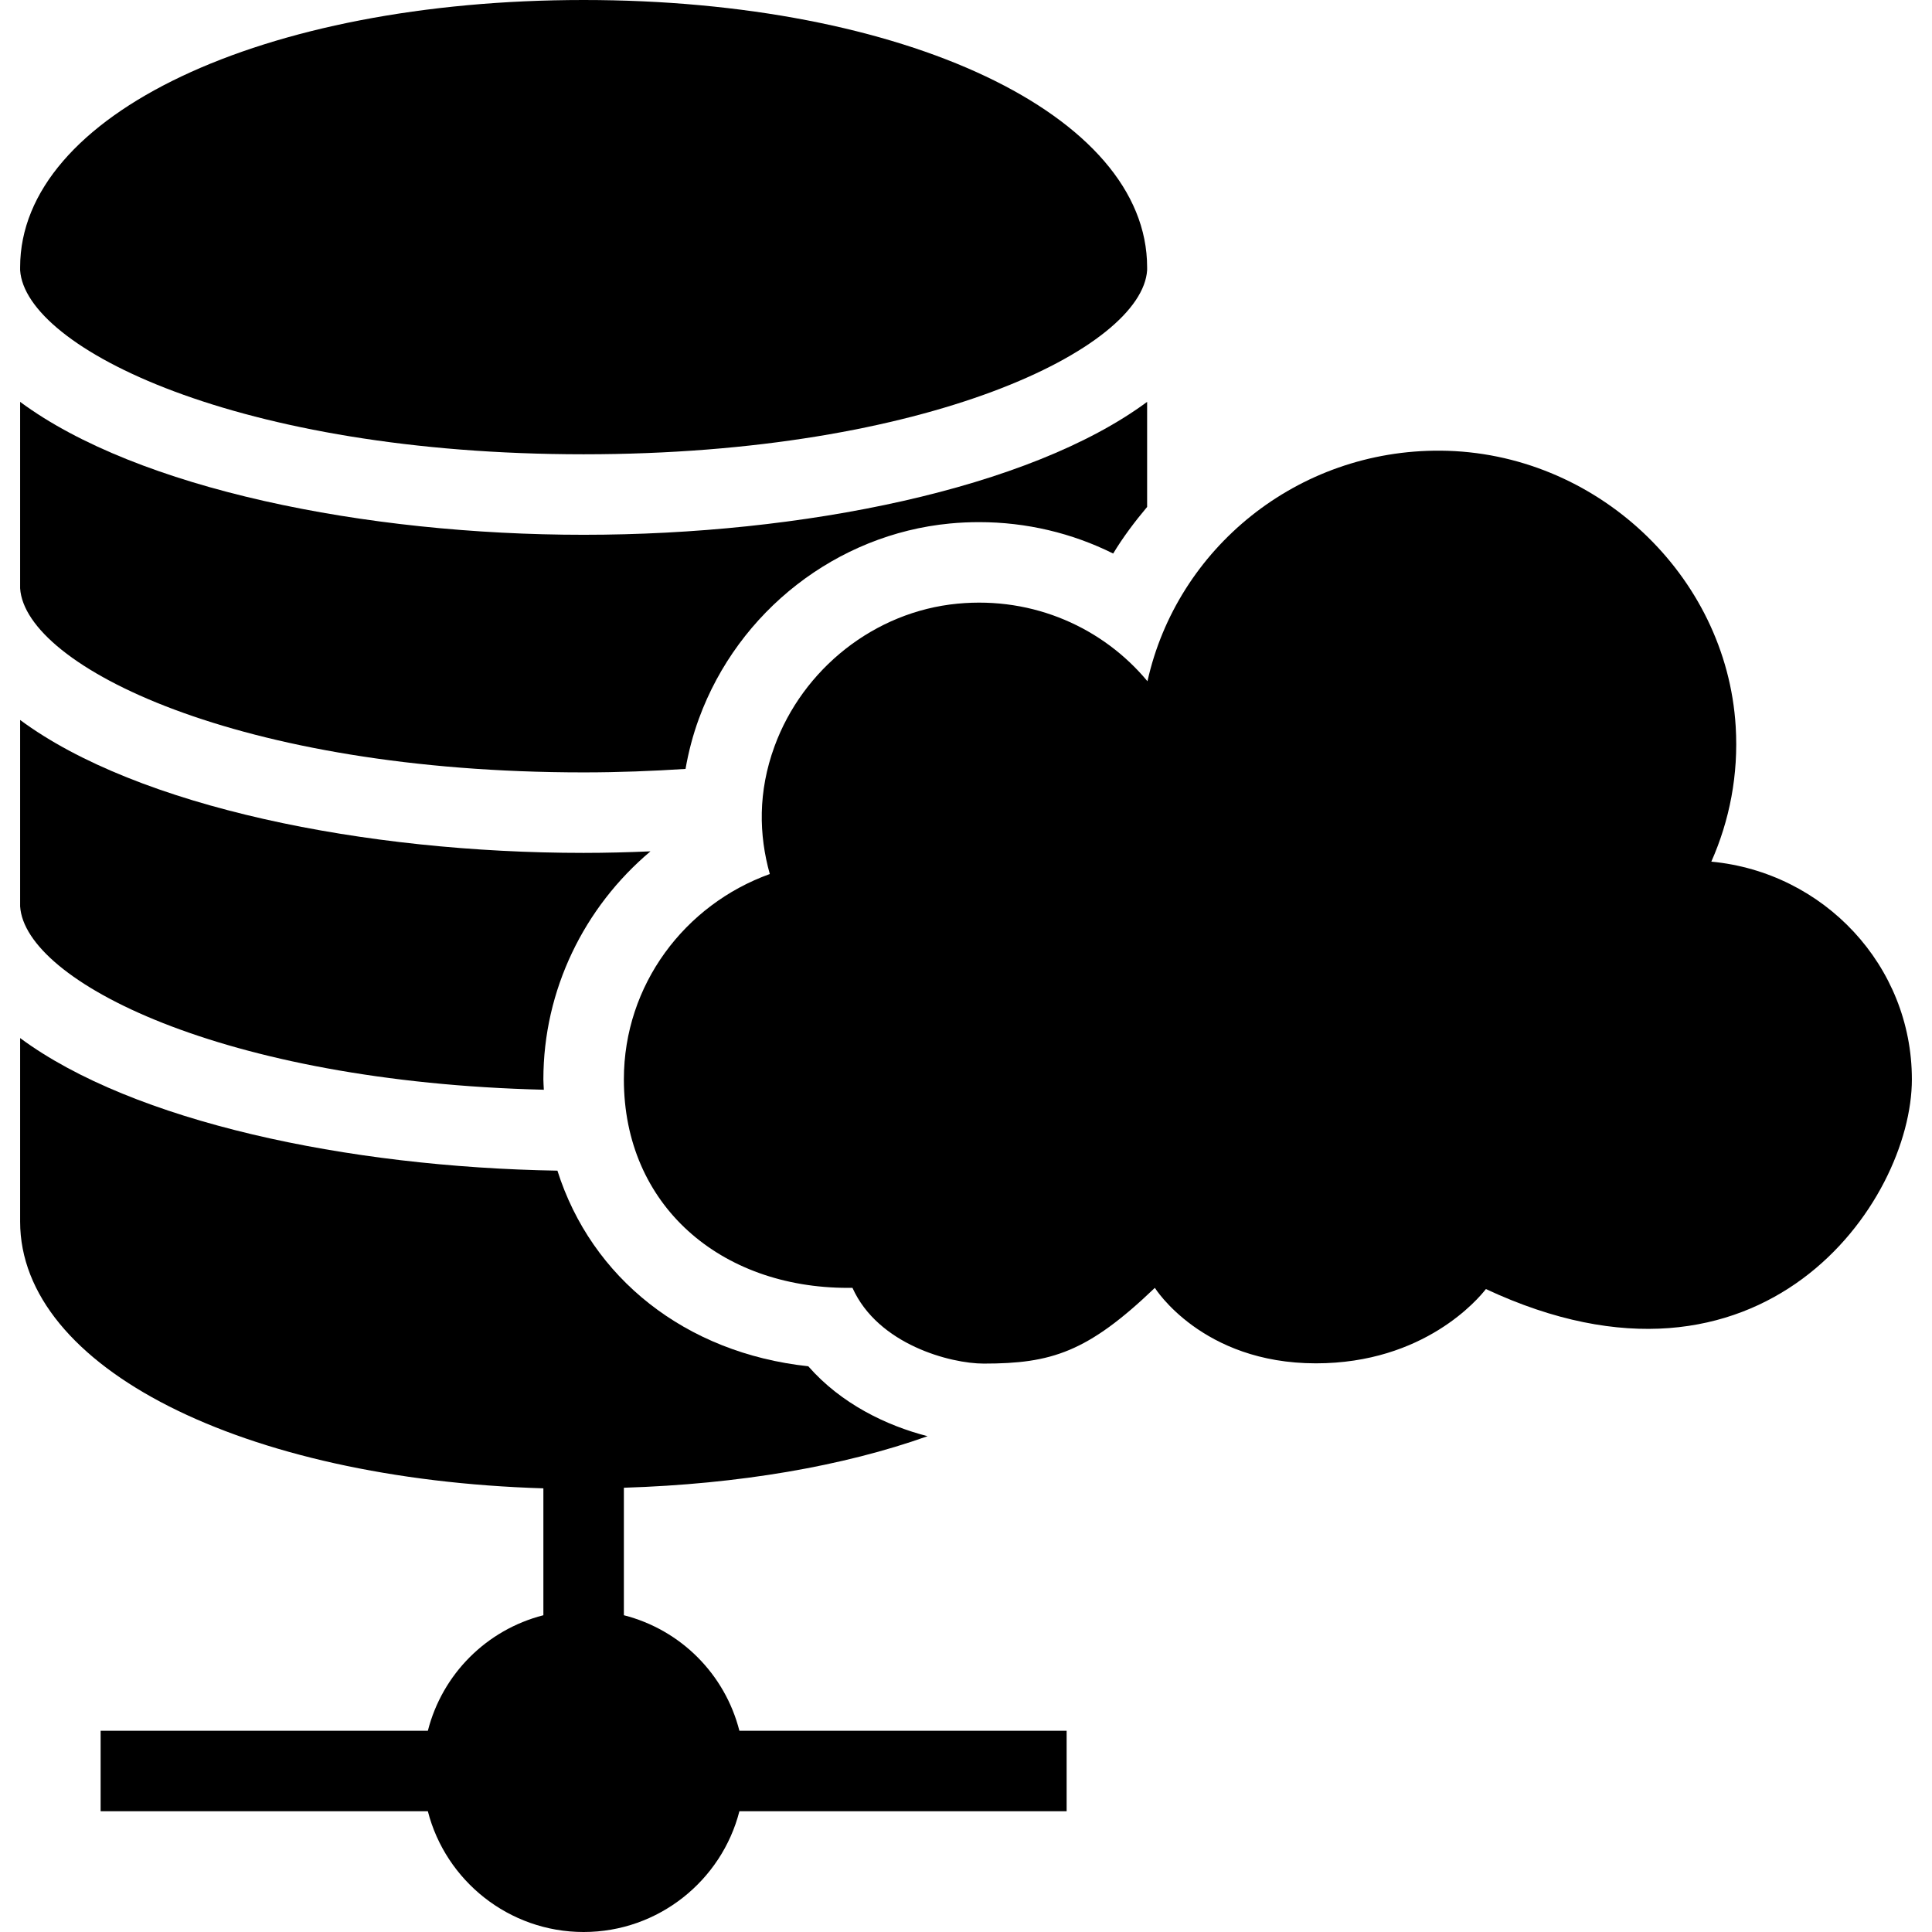
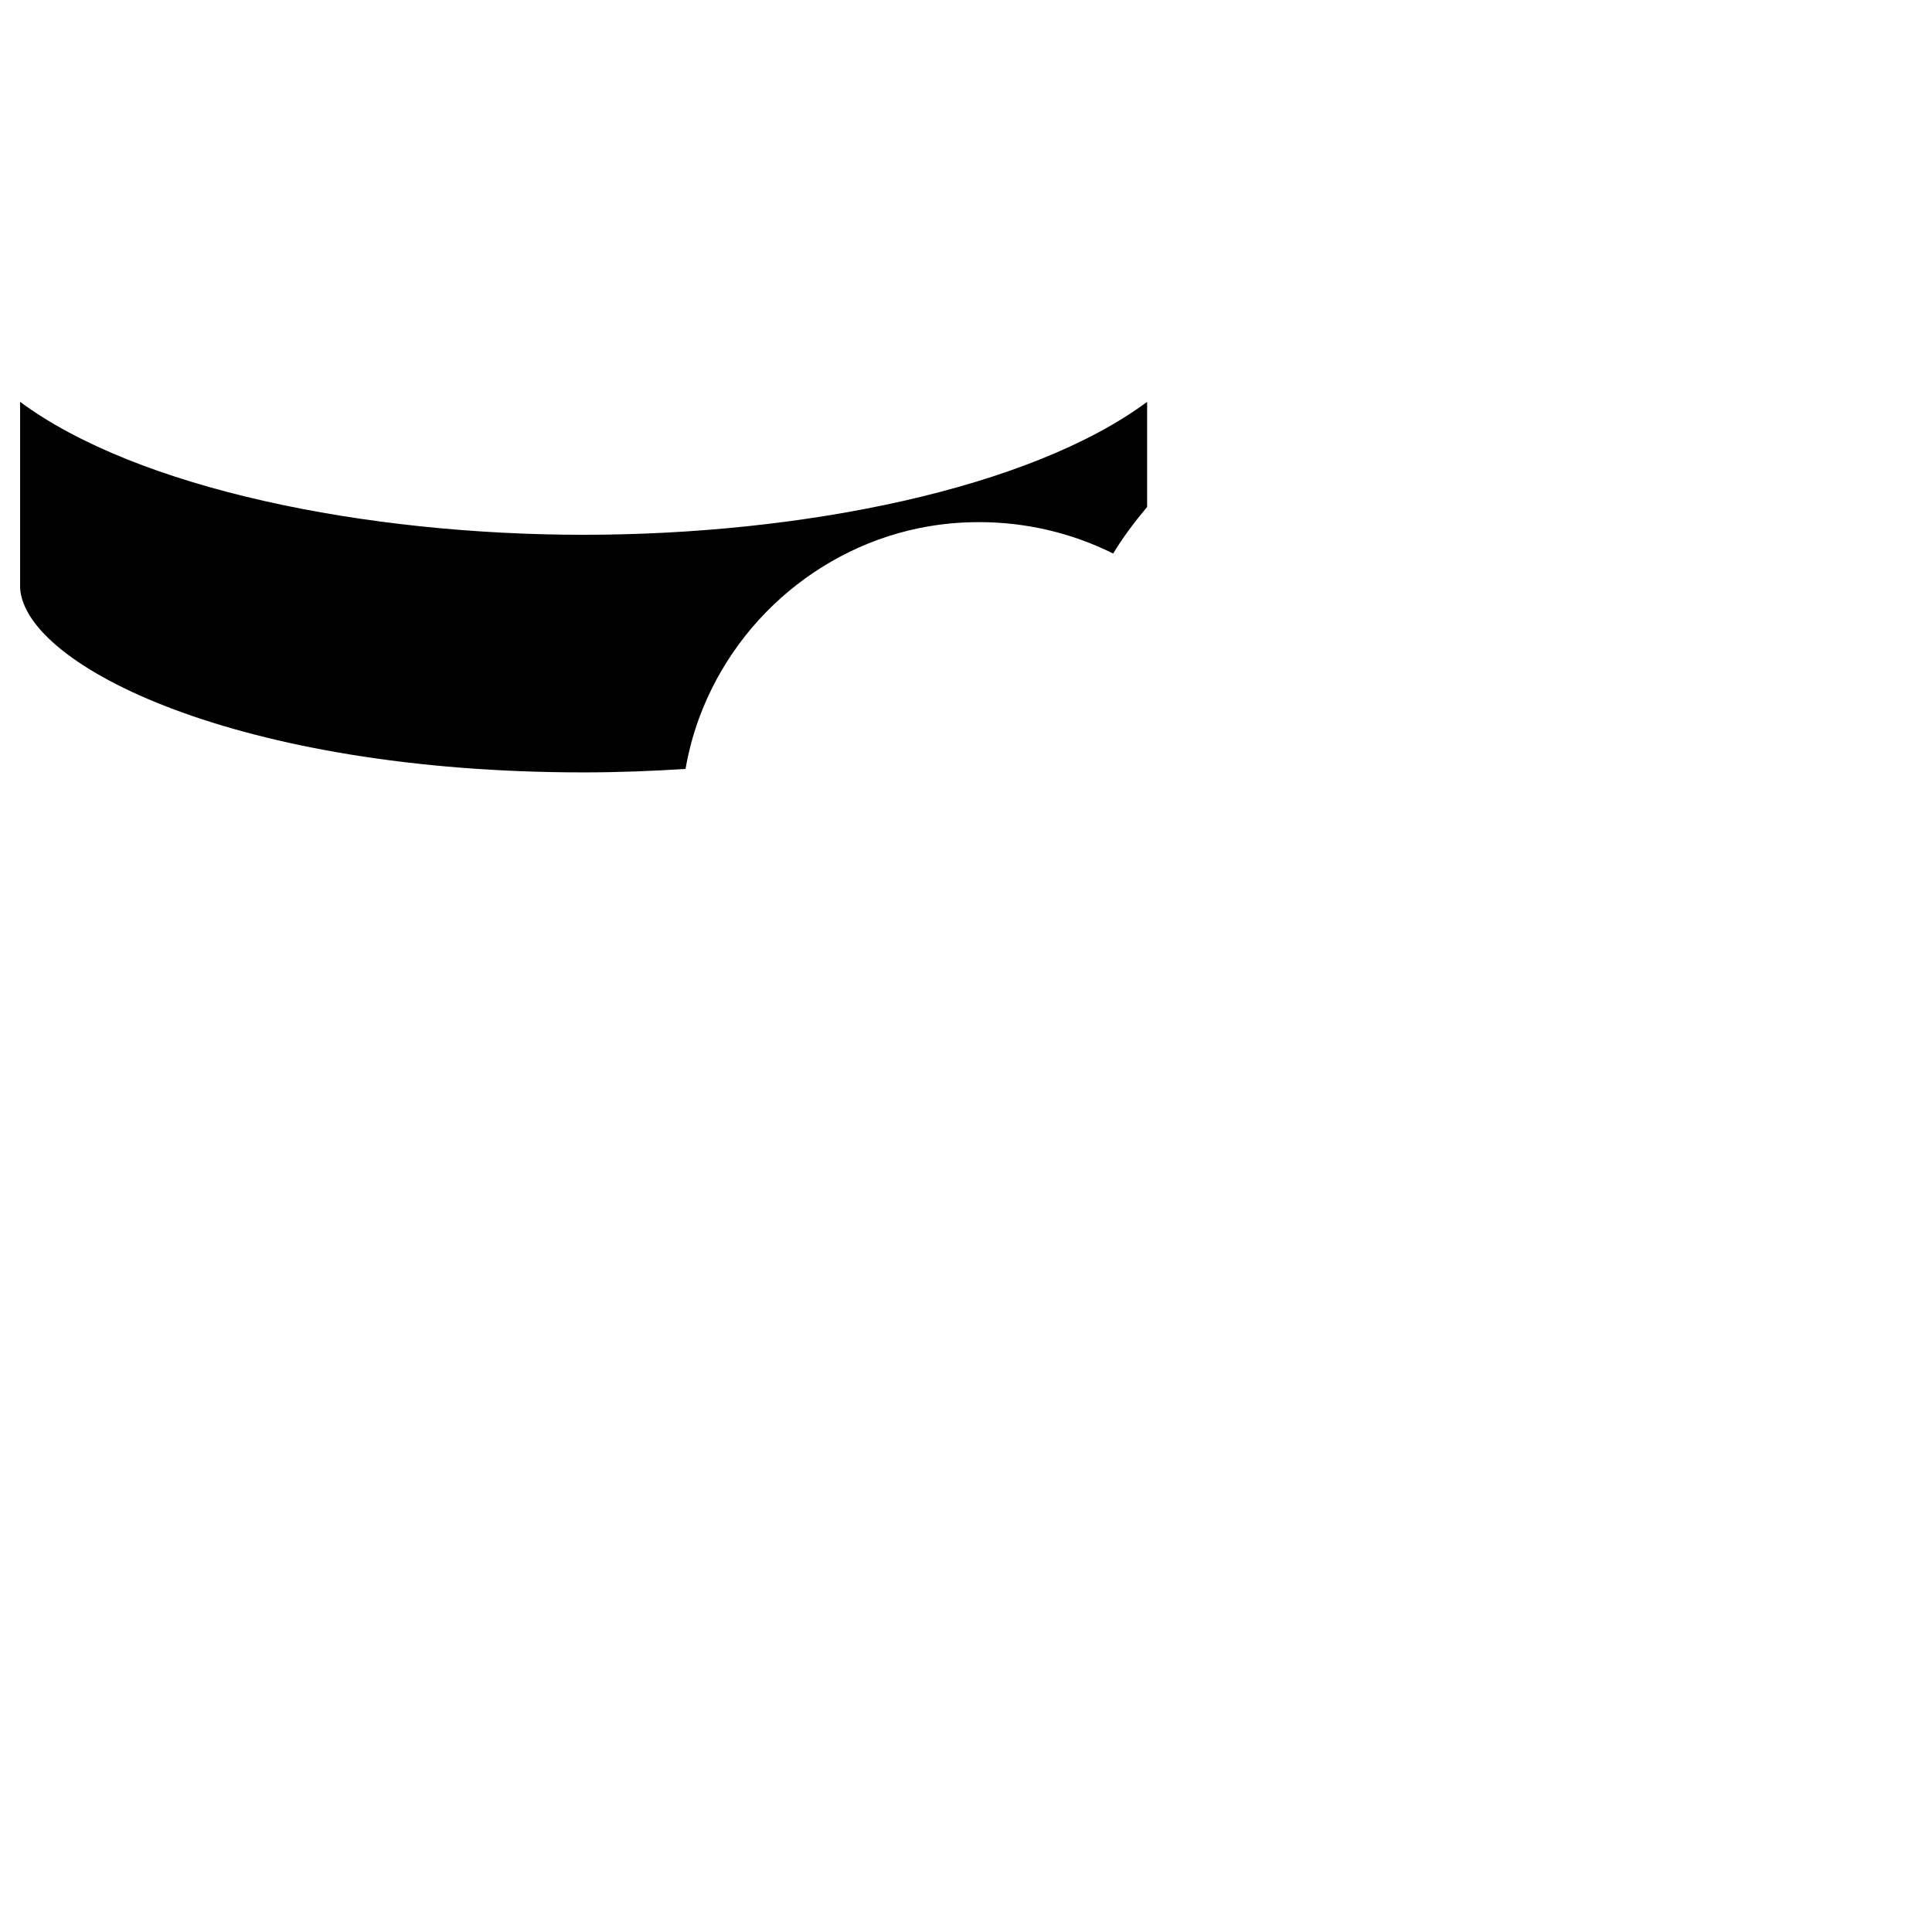
<svg xmlns="http://www.w3.org/2000/svg" fill="#000000" height="800px" width="800px" version="1.1" id="Layer_1" viewBox="0 0 472.615 472.615" xml:space="preserve">
  <g>
    <g>
-       <path d="M418.631,210.779c4.448-10.033,6.678-21.24,5.964-33.046c-2.25-37.175-34.417-67.189-72.152-67.487    c-35.135-0.277-64.539,23.971-71.745,56.404c-10.782-12.976-27.747-20.767-46.469-18.978c-20.314,1.94-37.829,15.96-44.764,34.902    c-4.079,11.139-3.83,21.685-1.152,31.235c-20.813,7.493-35.698,27.12-35.698,50.226c0,30.803,23.586,51.01,54.796,51.01h1.127    c6.239,13.899,24.027,18.524,32.105,18.524c16.555,0,25.413-2.769,41.863-18.524c0,0,11.488,18.462,39.387,18.462    c26.532,0,39.777-15.827,41.595-18.173c67.578,31.61,104.204-21.226,104.204-51.298    C467.692,236.221,446.16,213.377,418.631,210.779z" />
-     </g>
+       </g>
  </g>
  <g>
    <g>
      <path d="M142.769,130.822c-53.438,0-109.121-11.247-137.846-32.517v45.603c1.223,19.041,53.38,45.038,137.846,45.038    c8.689,0,16.945-0.336,24.93-0.851c0.722-4.132,1.785-8.238,3.276-12.303c9.644-26.346,33.741-45.086,61.38-47.73    c2.418-0.231,4.813-0.337,7.178-0.337c11.563,0,22.746,2.682,32.775,7.682c2.447-4.043,5.285-7.8,8.307-11.401V98.305    C251.89,119.575,196.207,130.822,142.769,130.822z" />
    </g>
  </g>
  <g>
    <g>
-       <path d="M159.123,208.26c-5.455,0.233-10.914,0.379-16.353,0.379c-53.438,0-109.121-11.247-137.846-32.516v45.594    c1.175,18.29,49.443,42.942,128.113,44.86c-0.028-0.851-0.113-1.683-0.113-2.543C132.923,242.211,142.871,221.923,159.123,208.26z    " />
-     </g>
+       </g>
  </g>
  <g>
    <g>
-       <path d="M142.769,0C64.197,0,4.923,28.063,4.923,65.379v0.712c1.223,19.041,53.38,45.038,137.846,45.038    s136.623-25.998,137.846-45.038v-0.712C280.615,28.063,221.342,0,142.769,0z" />
-     </g>
+       </g>
  </g>
  <g>
    <g>
-       <path d="M180.874,423.385c-3.545-13.882-14.375-24.712-28.258-28.258v-31.188c28.224-0.886,53.712-5.29,74.291-12.61    c-10.045-2.58-21.139-7.916-29.181-17.104c-30.112-3.245-53.053-21.617-61.367-47.853C84.926,285.512,32.501,274.36,4.923,253.937    v44.895c0,35.734,54.401,62.998,128,65.254v31.041c-13.883,3.546-24.714,14.375-28.258,28.258H24.615v19.692h80.049    c4.332,16.937,19.791,29.539,38.105,29.539s33.772-12.601,38.105-29.539h80.049v-19.692H180.874z" />
-     </g>
+       </g>
  </g>
</svg>